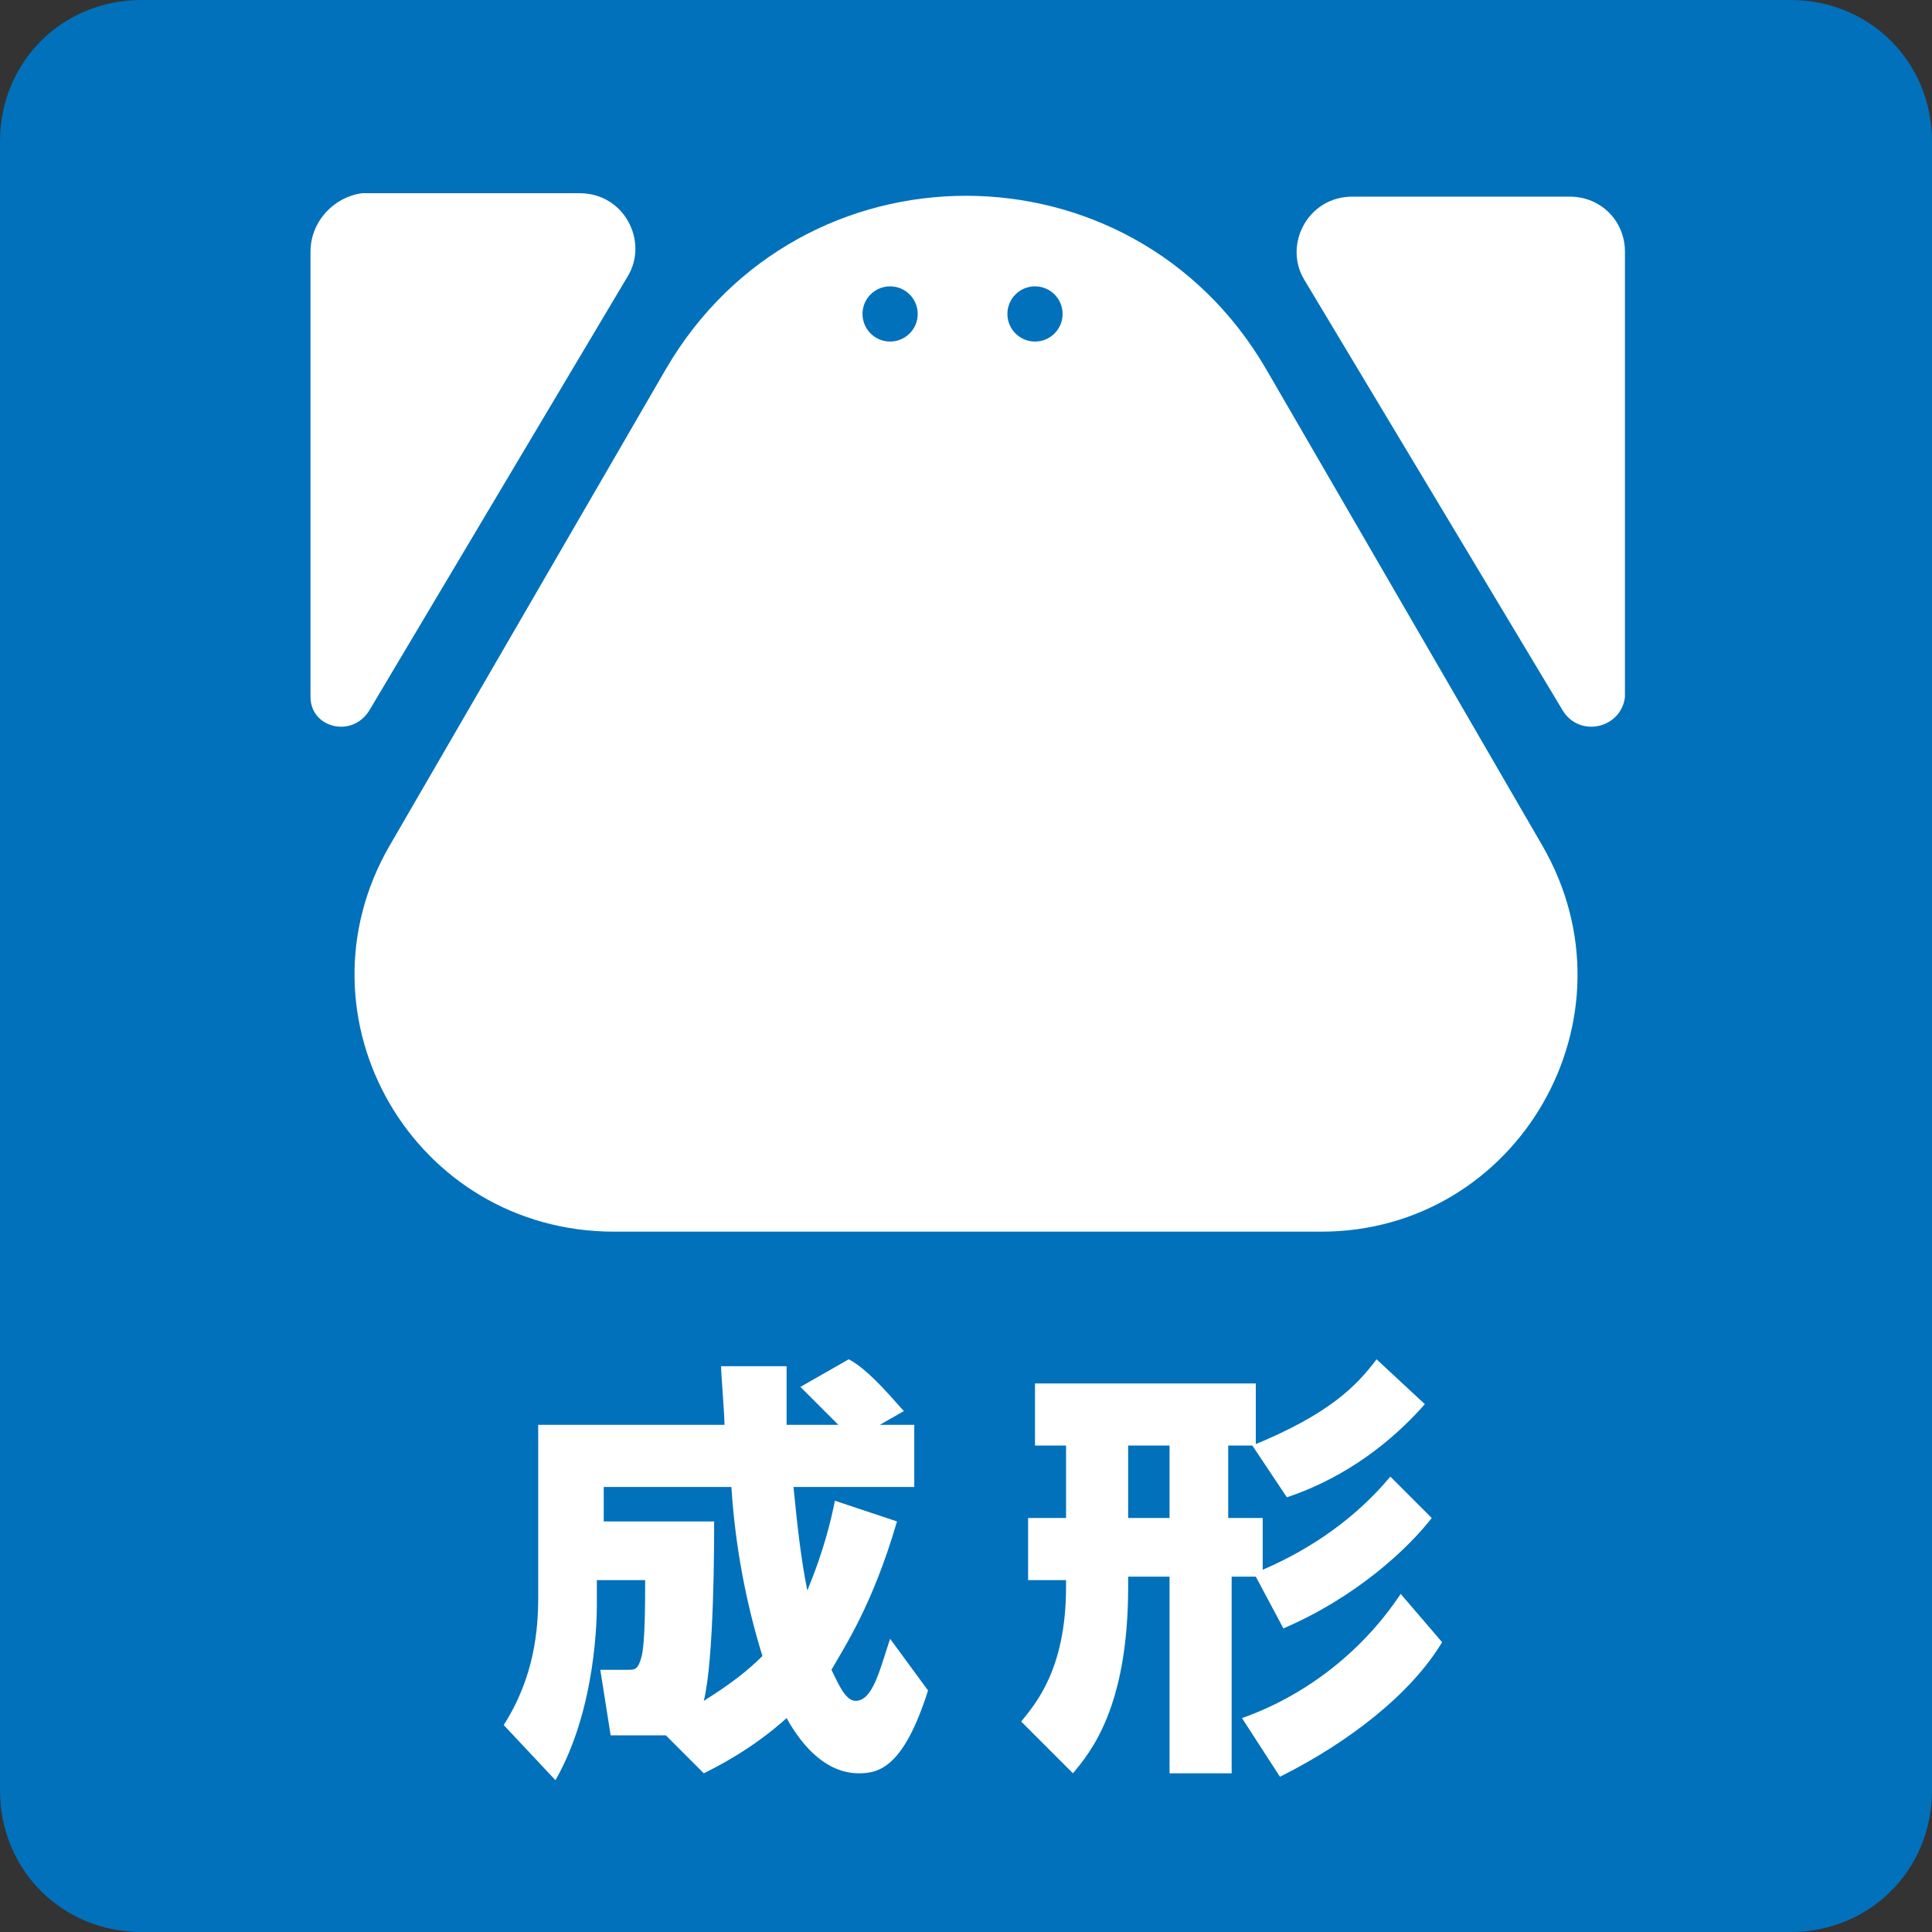
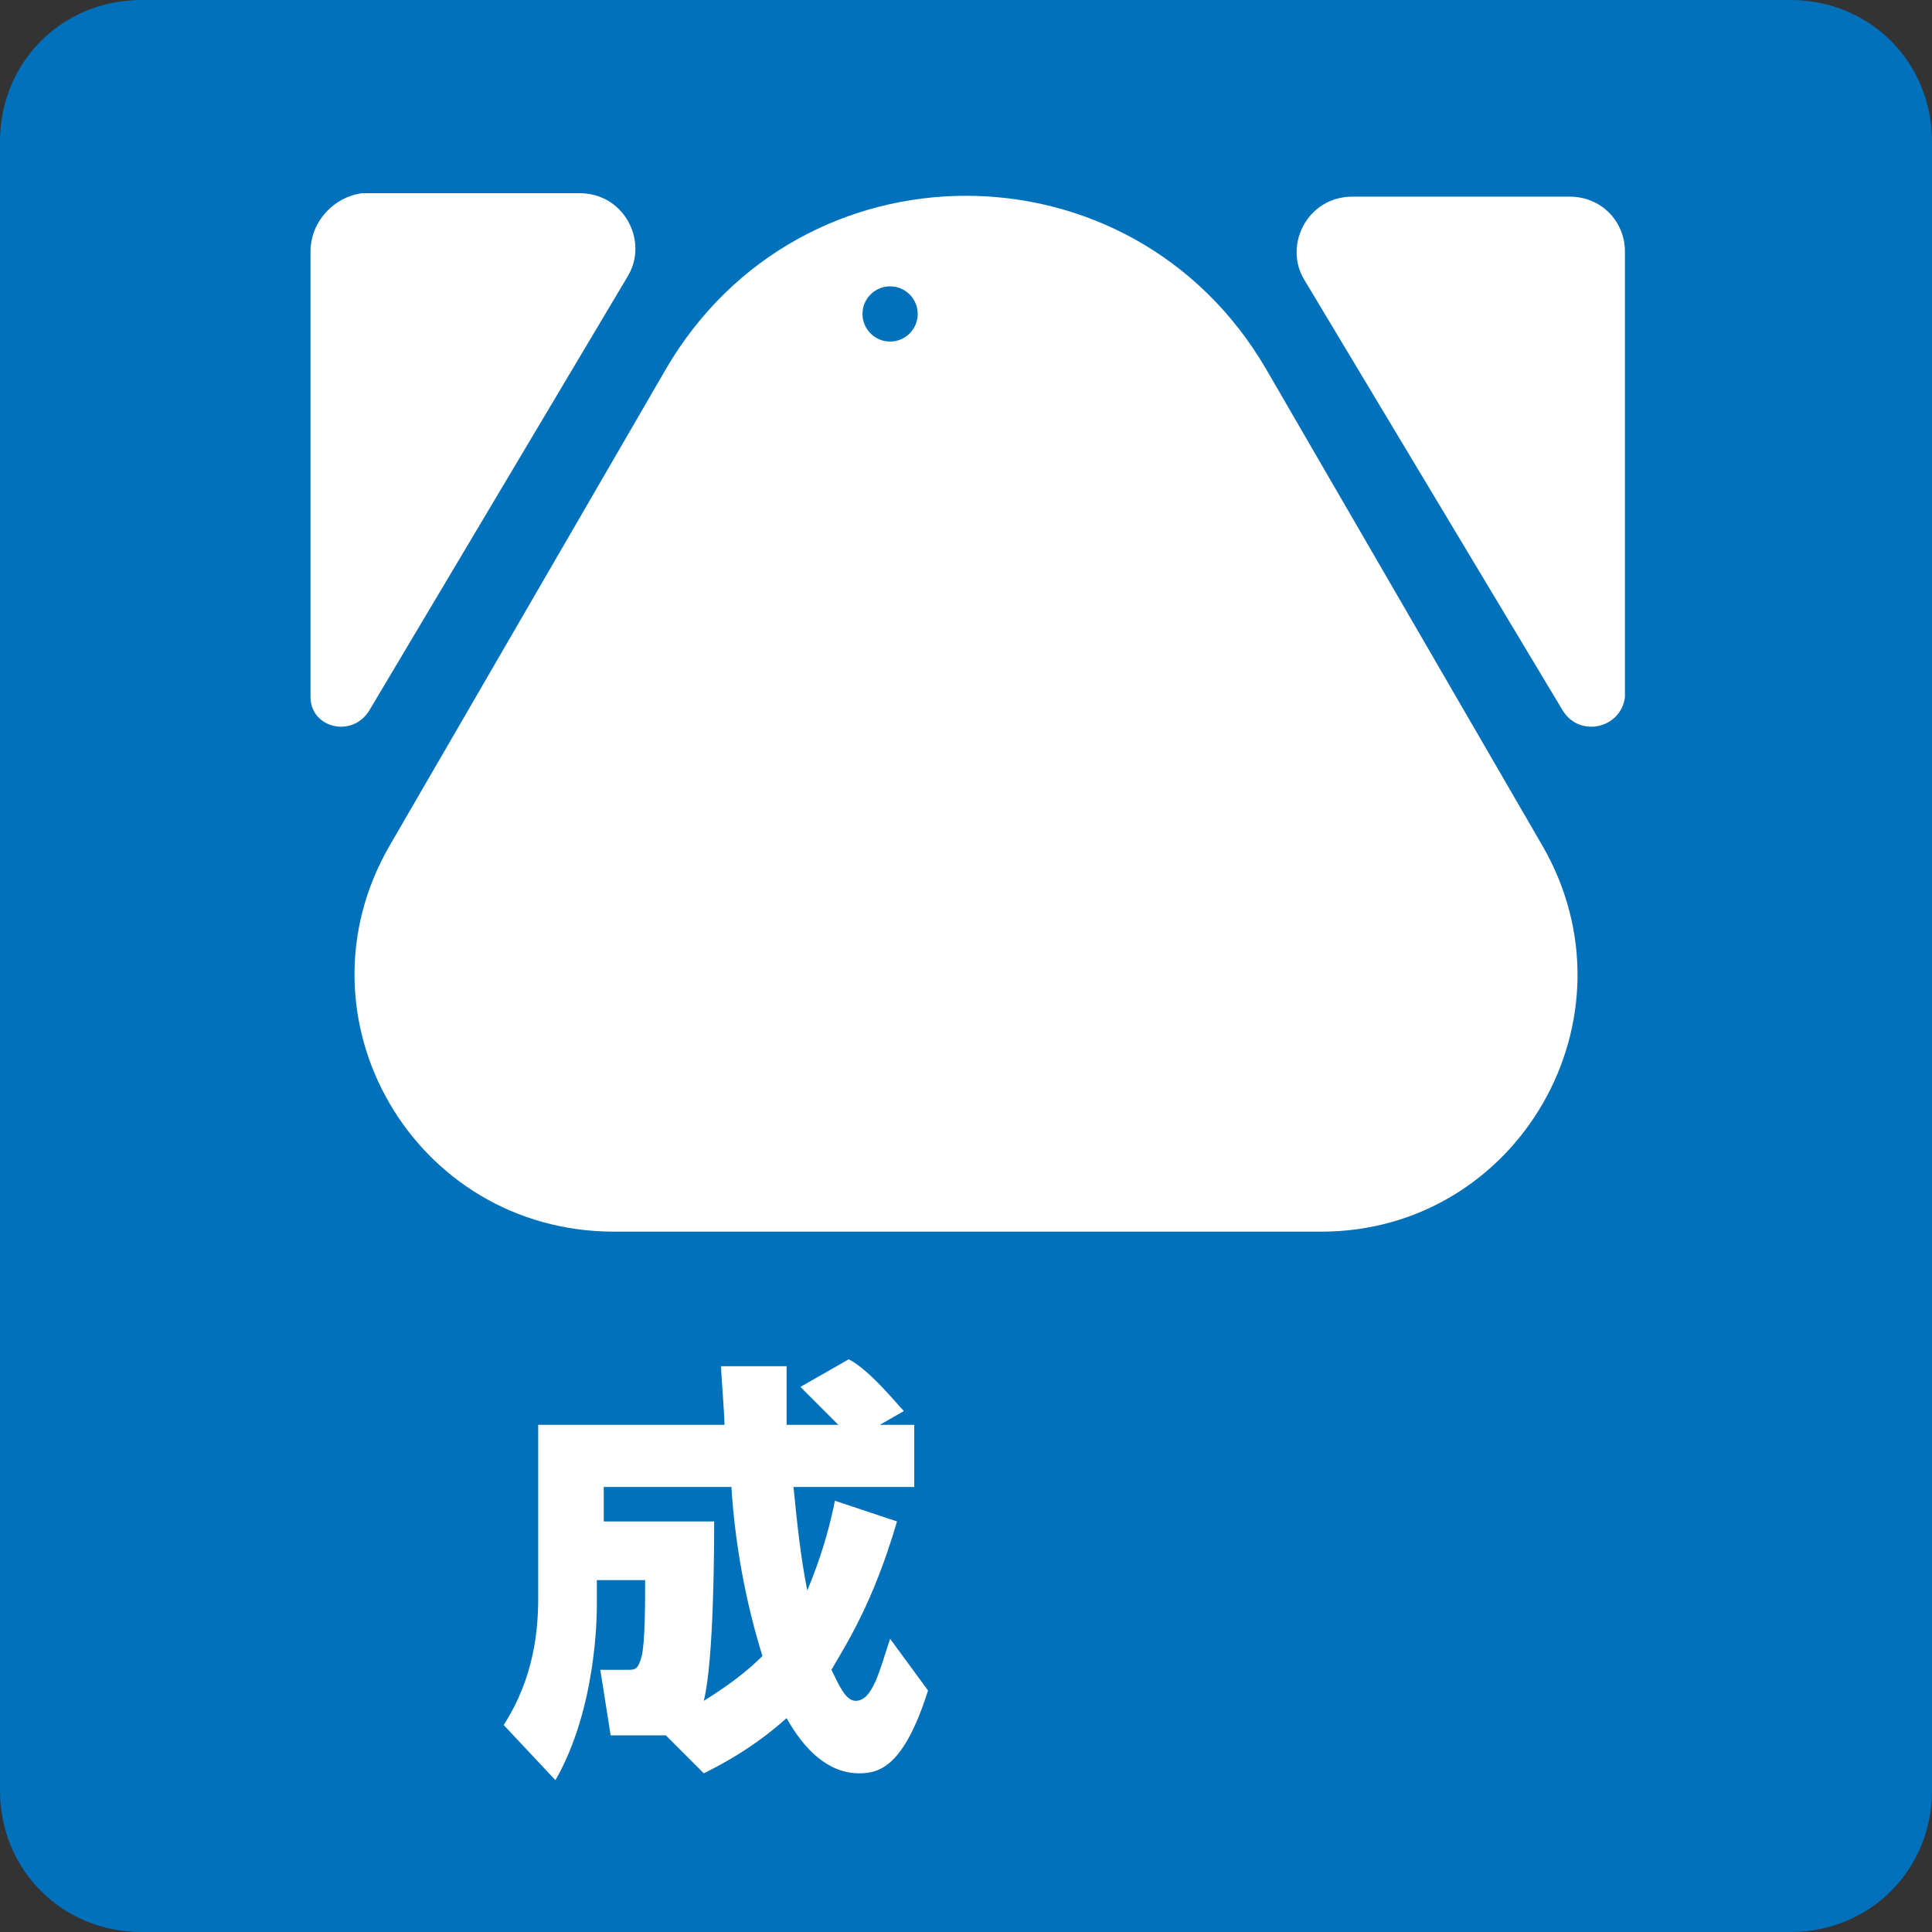
<svg xmlns="http://www.w3.org/2000/svg" version="1.1" id="レイヤー_1" x="0px" y="0px" width="56px" height="56px" viewBox="0 0 56 56" style="enable-background:new 0 0 56 56;" xml:space="preserve">
  <rect x="0" y="0" width="56" height="56" fill="#333333" stroke="none" />
  <style type="text/css">
	.st0{fill:#0171BB;}
	.st1{fill:#FFFFFF;}
</style>
  <g>
    <g>
      <path class="st0" d="M51.9,56H4.1C1.8,56,0,54.2,0,51.9V4.1C0,1.8,1.8,0,4.1,0h47.8C54.2,0,56,1.8,56,4.1v47.8    C56,54.2,54.2,56,51.9,56z" />
      <g>
        <path class="st1" d="M45.3,20.6L37.8,8.1c-0.6-1,0.1-2.4,1.4-2.4h6.3c0.9,0,1.6,0.7,1.6,1.6v12.9C47,21.1,45.8,21.4,45.3,20.6z" />
        <path class="st1" d="M10.7,20.6l7.5-12.6c0.6-1-0.1-2.4-1.4-2.4h-6.3C9.7,5.7,9,6.4,9,7.3v12.9C9,21.1,10.2,21.4,10.7,20.6z" />
      </g>
      <g>
        <path class="st1" d="M19.3,50.3c-0.1,0-0.2,0-0.4,0h-1.2l-0.3-1.9h0.8c0.2,0,0.3,0,0.4-0.4c0.1-0.4,0.1-1.6,0.1-2.2h-1.4v0.7     c0,0.3,0,3-1.2,5.1L14.6,50c0.9-1.4,1-2.8,1-3.7v-5h5.4c0-0.3-0.1-1.5-0.1-1.7h1.9c0,0.3,0,0.6,0,1.7h1.5     c-0.3-0.3-0.7-0.7-1.1-1.1l1.4-0.8c0.6,0.3,1.4,1.3,1.6,1.5l-0.7,0.4h1v1.8H23c0.1,1,0.2,2,0.4,3c0.5-1.2,0.7-2.1,0.8-2.6     l1.8,0.6c-0.7,2.4-1.5,3.6-1.9,4.3c0.2,0.4,0.4,0.9,0.7,0.9c0.5,0,0.7-0.9,1-1.8l1.1,1.5c-0.7,2.2-1.4,2.4-2,2.4     c-0.9,0-1.6-0.7-2.1-1.6c-1,0.9-2,1.4-2.4,1.6L19.3,50.3z M20.7,44.1c0,0.6,0,4-0.3,5.2c0.8-0.5,1.3-0.9,1.7-1.3     c-0.5-1.6-0.8-3.3-0.9-4.9h-3.7v1H20.7z" />
-         <path class="st1" d="M36.4,45.7h-0.7v5.7h-1.8v-5.7h-1.2V46c0,3.5-1.1,4.8-1.6,5.4l-1.5-1.5c0.4-0.5,1.3-1.5,1.3-3.9v-0.2h-1.1     V44h1.1v-2.1H30v-1.8h6.4v1.8h-0.8V44h1v1.5c1.4-0.6,2.7-1.5,3.7-2.7l1.2,1.2c-0.7,0.9-2.2,2.3-4.3,3.2L36.4,45.7z M32.7,41.9V44     h1.2v-2.1H32.7z M41.8,47.6c-0.9,1.5-2.7,2.9-4.7,3.9l-1.1-1.7c1.7-0.6,3.4-1.8,4.6-3.6L41.8,47.6z M41.3,40.7     c-1.5,1.7-3.1,2.4-4,2.7l-1-1.5c2.2-0.9,3-1.7,3.6-2.5L41.3,40.7z" />
      </g>
    </g>
    <path class="st1" d="M44.7,24.5l-8-13.8C32.8,4,23.2,4,19.3,10.7l-8,13.8c-2.9,5,0.7,11.2,6.5,11.2h20.5   C44,35.7,47.6,29.5,44.7,24.5z" />
    <circle class="st0" cx="25.8" cy="9.1" r="0.8" />
-     <circle class="st0" cx="30" cy="9.1" r="0.8" />
  </g>
</svg>